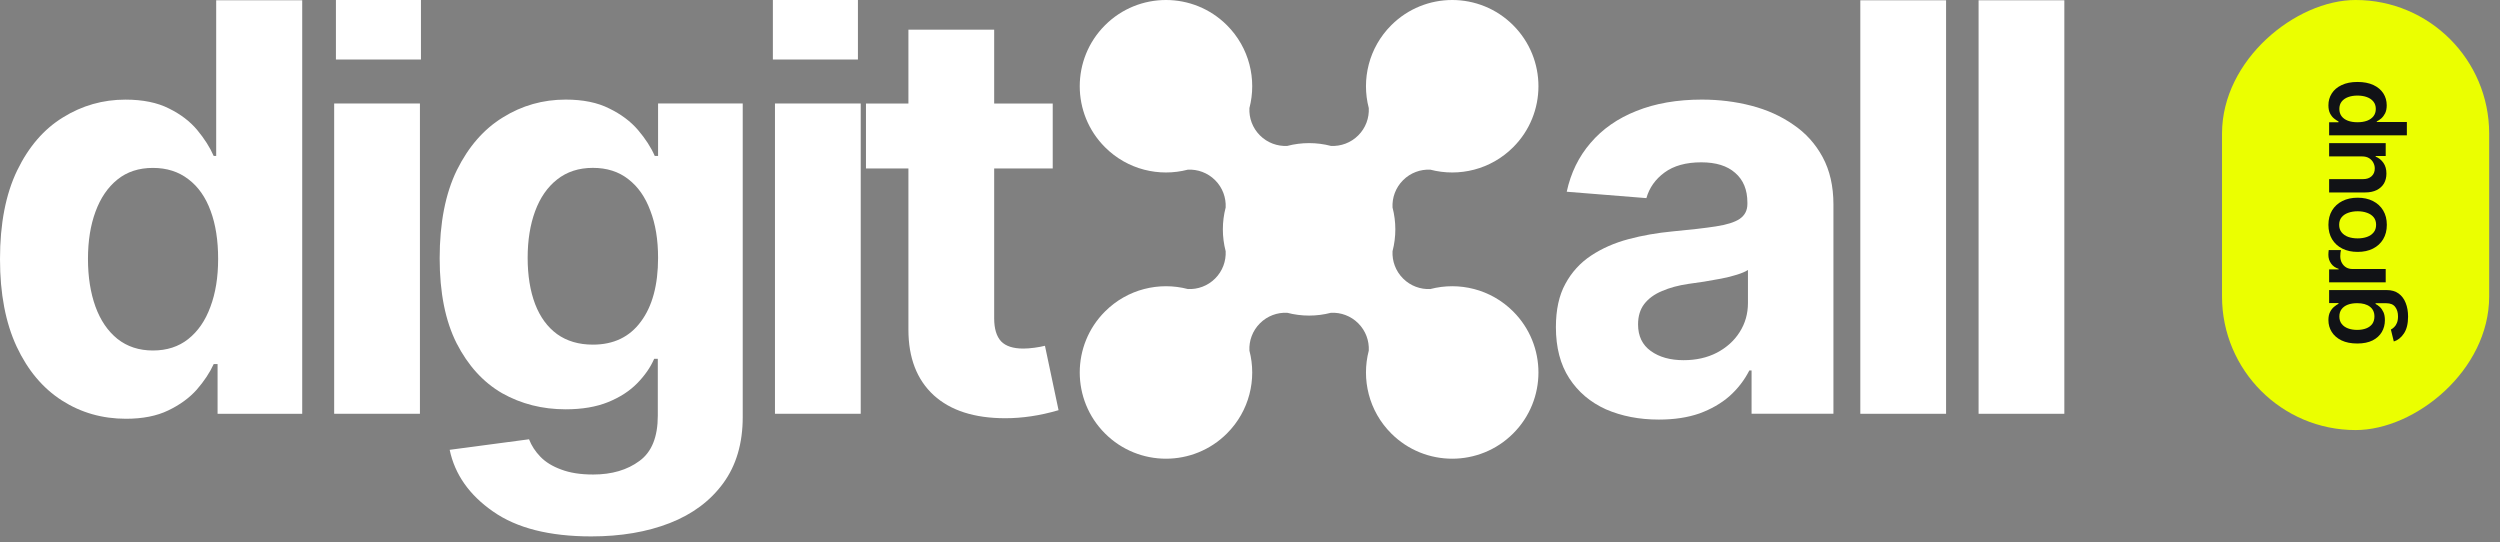
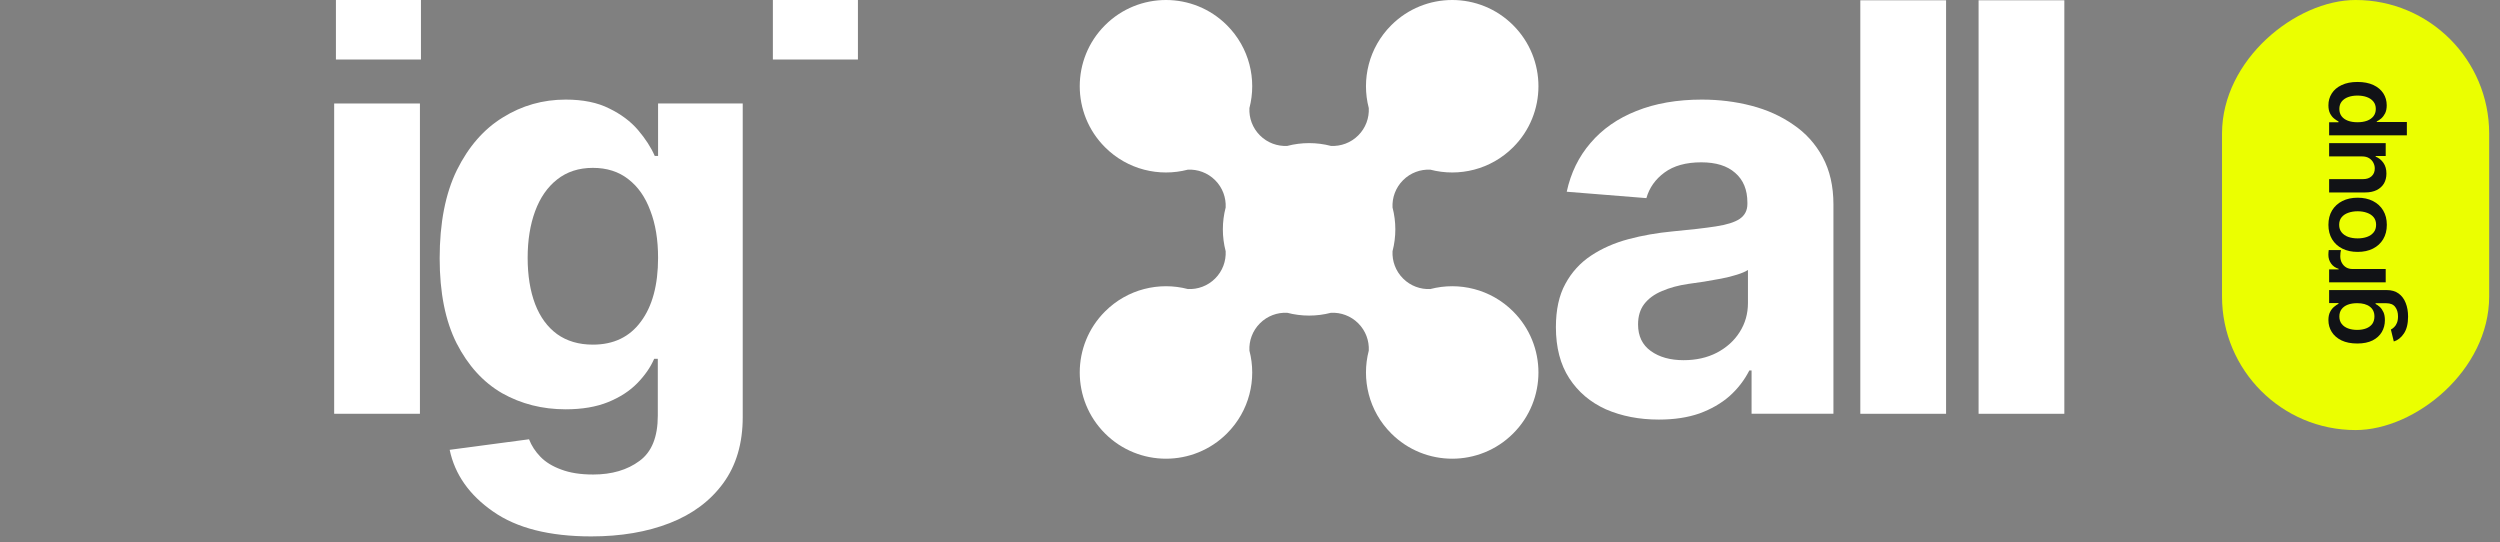
<svg xmlns="http://www.w3.org/2000/svg" width="166" height="36" viewBox="0 0 166 36" fill="none">
  <rect x="0" y="0" width="166" height="36" fill="#808080" stroke="none" />
  <rect x="147.542" y="28.556" width="28.556" height="17.739" rx="8.87" transform="rotate(-90 147.542 28.556)" fill="#EBFF00" />
  <path d="M159.896 21.021C159.896 21.498 159.803 21.873 159.617 22.147C159.434 22.42 159.211 22.596 158.949 22.674L158.754 21.881C158.828 21.845 158.901 21.793 158.972 21.723C159.046 21.654 159.107 21.561 159.154 21.444C159.203 21.328 159.228 21.181 159.228 21.004C159.228 20.753 159.166 20.546 159.043 20.383C158.922 20.217 158.724 20.134 158.448 20.134L157.739 20.134L157.739 20.184C157.829 20.227 157.922 20.292 158.018 20.379C158.112 20.467 158.193 20.582 158.26 20.725C158.325 20.866 158.357 21.046 158.357 21.263C158.357 21.55 158.289 21.811 158.152 22.046C158.016 22.279 157.812 22.465 157.541 22.604C157.27 22.74 156.93 22.809 156.523 22.809C156.111 22.809 155.762 22.74 155.478 22.604C155.193 22.465 154.977 22.278 154.829 22.043C154.681 21.807 154.607 21.545 154.607 21.256C154.607 21.037 154.644 20.855 154.718 20.712C154.792 20.569 154.882 20.454 154.987 20.369C155.09 20.284 155.186 20.218 155.276 20.171L155.276 20.124L154.654 20.124L154.654 19.26L158.472 19.26C158.792 19.26 159.057 19.336 159.268 19.489C159.479 19.641 159.635 19.851 159.738 20.117C159.844 20.381 159.896 20.683 159.896 21.021ZM157.662 21.014C157.662 20.732 157.561 20.515 157.359 20.362C157.156 20.208 156.874 20.131 156.516 20.131C156.279 20.131 156.071 20.164 155.894 20.231C155.717 20.299 155.58 20.398 155.481 20.53C155.382 20.663 155.333 20.824 155.333 21.014C155.333 21.211 155.385 21.376 155.488 21.508C155.591 21.64 155.732 21.74 155.911 21.807C156.088 21.872 156.29 21.905 156.516 21.905C156.744 21.905 156.945 21.871 157.117 21.804C157.29 21.737 157.424 21.637 157.521 21.505C157.615 21.37 157.662 21.207 157.662 21.014ZM158.411 18.746L154.654 18.746L154.654 17.889L155.286 17.889L155.286 17.849C155.067 17.782 154.899 17.664 154.782 17.496C154.663 17.328 154.604 17.137 154.604 16.921C154.604 16.874 154.606 16.821 154.611 16.76C154.615 16.697 154.621 16.646 154.628 16.605L155.441 16.605C155.427 16.644 155.416 16.703 155.407 16.784C155.398 16.864 155.394 16.942 155.394 17.015C155.394 17.179 155.428 17.325 155.498 17.452C155.567 17.58 155.662 17.681 155.783 17.755C155.904 17.826 156.046 17.862 156.207 17.862L158.411 17.862L158.411 18.746ZM158.485 14.929C158.485 15.296 158.404 15.614 158.243 15.883C158.082 16.152 157.856 16.36 157.564 16.508C157.273 16.654 156.935 16.726 156.55 16.726C156.162 16.726 155.823 16.654 155.531 16.508C155.238 16.36 155.011 16.152 154.849 15.883C154.688 15.614 154.607 15.296 154.607 14.929C154.607 14.561 154.688 14.243 154.849 13.974C155.011 13.706 155.238 13.497 155.531 13.349C155.823 13.201 156.162 13.128 156.55 13.128C156.935 13.128 157.273 13.201 157.564 13.349C157.856 13.497 158.082 13.706 158.243 13.974C158.404 14.243 158.485 14.561 158.485 14.929ZM157.773 14.929C157.773 14.725 157.719 14.557 157.611 14.425C157.502 14.292 157.354 14.194 157.168 14.129C156.982 14.062 156.776 14.028 156.55 14.028C156.319 14.028 156.111 14.062 155.925 14.129C155.739 14.194 155.592 14.292 155.484 14.425C155.375 14.557 155.32 14.725 155.32 14.929C155.32 15.128 155.375 15.295 155.484 15.429C155.592 15.564 155.739 15.665 155.925 15.732C156.111 15.797 156.319 15.829 156.55 15.829C156.776 15.829 156.982 15.797 157.168 15.732C157.354 15.665 157.502 15.564 157.611 15.429C157.719 15.295 157.773 15.128 157.773 14.929ZM156.835 10.386L154.654 10.386L154.654 9.502L158.411 9.502L158.411 10.359L157.742 10.359L157.742 10.399C157.953 10.484 158.126 10.623 158.26 10.816C158.394 11.008 158.46 11.246 158.458 11.528C158.458 11.774 158.404 11.992 158.297 12.18C158.187 12.366 158.027 12.512 157.816 12.62C157.604 12.725 157.347 12.778 157.047 12.778L154.654 12.778L154.654 11.894L156.912 11.894C157.148 11.894 157.336 11.829 157.477 11.699C157.618 11.567 157.688 11.395 157.685 11.182C157.685 11.052 157.654 10.927 157.591 10.806C157.529 10.682 157.434 10.582 157.309 10.503C157.184 10.425 157.026 10.386 156.835 10.386ZM159.816 8.984L154.654 8.984L154.654 8.117L155.276 8.117L155.276 8.063C155.186 8.019 155.09 7.955 154.987 7.872C154.882 7.789 154.792 7.677 154.718 7.536C154.644 7.393 154.607 7.21 154.607 6.988C154.607 6.699 154.681 6.438 154.829 6.205C154.977 5.972 155.194 5.787 155.481 5.651C155.768 5.512 156.121 5.442 156.539 5.442C156.952 5.442 157.302 5.51 157.591 5.644C157.88 5.779 158.101 5.963 158.253 6.199C158.403 6.432 158.478 6.696 158.478 6.992C158.478 7.204 158.442 7.382 158.371 7.526C158.297 7.667 158.21 7.781 158.109 7.869C158.006 7.954 157.908 8.019 157.816 8.063L157.816 8.1L159.816 8.1L159.816 8.984ZM157.753 7.233C157.753 7.039 157.7 6.876 157.595 6.746C157.489 6.614 157.345 6.514 157.161 6.447C156.977 6.38 156.769 6.346 156.536 6.346C156.303 6.346 156.096 6.38 155.914 6.447C155.733 6.514 155.591 6.613 155.488 6.743C155.385 6.873 155.333 7.036 155.333 7.233C155.333 7.424 155.382 7.585 155.481 7.717C155.58 7.847 155.72 7.947 155.901 8.016C156.08 8.084 156.292 8.117 156.536 8.117C156.778 8.117 156.991 8.084 157.175 8.016C157.356 7.947 157.498 7.846 157.601 7.714C157.702 7.582 157.753 7.422 157.753 7.233Z" fill="#111216" />
  <path d="M137.072 0.019V27.475H131.378V0.019H137.072Z" fill="white" />
-   <path d="M129.219 0.019V27.475H123.525V0.019H129.219Z" fill="white" />
+   <path d="M129.219 0.019V27.475H123.525V0.019H129.219" fill="white" />
  <path d="M110.149 27.86C108.847 27.86 107.674 27.632 106.629 27.178C105.597 26.711 104.787 26.023 104.197 25.114C103.607 24.205 103.312 23.075 103.312 21.723C103.312 20.569 103.521 19.61 103.939 18.849C104.357 18.075 104.928 17.448 105.653 16.969C106.378 16.49 107.201 16.128 108.122 15.882C109.043 15.636 110.02 15.464 111.052 15.366C112.243 15.256 113.202 15.145 113.926 15.034C114.651 14.924 115.18 14.758 115.511 14.537C115.855 14.303 116.027 13.972 116.027 13.542V13.45C116.027 12.602 115.757 11.945 115.216 11.478C114.688 11.011 113.939 10.778 112.968 10.778C111.949 10.778 111.132 11.005 110.517 11.46C109.916 11.902 109.516 12.467 109.32 13.155L104.031 12.731C104.301 11.478 104.83 10.397 105.616 9.488C106.402 8.567 107.416 7.86 108.656 7.369C109.909 6.865 111.359 6.613 113.005 6.613C114.148 6.613 115.241 6.748 116.285 7.019C117.329 7.289 118.257 7.707 119.068 8.272C119.891 8.825 120.542 9.543 121.021 10.428C121.5 11.312 121.74 12.363 121.74 13.579V27.473H116.304V24.598H116.156C115.824 25.249 115.382 25.82 114.829 26.312C114.277 26.791 113.613 27.172 112.839 27.454C112.065 27.724 111.169 27.86 110.149 27.86ZM111.789 23.916C112.624 23.916 113.361 23.75 114 23.419C114.651 23.075 115.155 22.62 115.511 22.055C115.88 21.478 116.064 20.833 116.064 20.12V17.927C115.892 18.038 115.646 18.142 115.327 18.241C115.02 18.339 114.676 18.425 114.295 18.499C113.914 18.572 113.533 18.64 113.153 18.701C112.772 18.75 112.428 18.8 112.121 18.849C111.445 18.947 110.855 19.107 110.352 19.328C109.848 19.537 109.455 19.826 109.172 20.194C108.902 20.55 108.767 20.999 108.767 21.539C108.767 22.313 109.049 22.903 109.615 23.308C110.18 23.714 110.904 23.916 111.789 23.916Z" fill="white" />
-   <path d="M69.901 6.874V11.186H57.5V6.874H69.901ZM60.319 1.972H66.013V21.136C66.013 21.824 66.167 22.334 66.474 22.666C66.781 22.985 67.272 23.145 67.948 23.145C68.169 23.145 68.415 23.126 68.685 23.09C68.956 23.053 69.189 23.01 69.385 22.96L70.288 27.236C69.662 27.42 69.054 27.555 68.464 27.641C67.887 27.727 67.316 27.77 66.75 27.77C64.699 27.77 63.114 27.26 61.996 26.241C60.878 25.209 60.319 23.759 60.319 21.892V1.972Z" fill="white" />
-   <path d="M51.458 27.474V6.872H57.152V27.474H51.458Z" fill="white" />
  <path d="M39.255 35.617C36.479 35.617 34.305 35.065 32.732 33.959C31.16 32.866 30.202 31.502 29.858 29.868L35.128 29.168C35.288 29.586 35.539 29.973 35.883 30.329C36.227 30.685 36.688 30.968 37.265 31.177C37.843 31.398 38.549 31.508 39.385 31.508C40.625 31.508 41.651 31.207 42.462 30.605C43.273 30.016 43.678 29.014 43.678 27.602V23.824H43.438C43.193 24.389 42.818 24.93 42.314 25.446C41.811 25.962 41.166 26.379 40.38 26.699C39.593 27.018 38.654 27.178 37.56 27.178C36.012 27.178 34.606 26.822 33.34 26.109C32.087 25.384 31.08 24.279 30.318 22.792C29.569 21.306 29.194 19.426 29.194 17.154C29.194 14.807 29.575 12.854 30.337 11.294C31.111 9.734 32.13 8.567 33.396 7.793C34.661 7.006 36.049 6.613 37.56 6.613C38.715 6.613 39.679 6.81 40.453 7.203C41.239 7.584 41.878 8.063 42.37 8.64C42.861 9.218 43.23 9.789 43.475 10.354H43.696V6.871H49.317V27.694C49.317 29.438 48.887 30.9 48.027 32.079C47.167 33.259 45.981 34.143 44.47 34.733C42.959 35.323 41.221 35.617 39.255 35.617ZM39.366 22.884C40.742 22.884 41.805 22.375 42.554 21.355C43.316 20.335 43.696 18.922 43.696 17.117C43.696 15.913 43.524 14.869 43.18 13.984C42.849 13.087 42.364 12.393 41.725 11.902C41.086 11.398 40.3 11.146 39.366 11.146C38.432 11.146 37.64 11.404 36.989 11.92C36.35 12.424 35.865 13.124 35.533 14.021C35.202 14.918 35.036 15.95 35.036 17.117C35.036 18.296 35.202 19.322 35.533 20.194C35.865 21.054 36.35 21.717 36.989 22.184C37.64 22.651 38.432 22.884 39.366 22.884Z" fill="white" />
  <path d="M22.189 27.474V6.872H27.883V27.474H22.189Z" fill="white" />
  <path d="M22.305 3.952V0H27.951V3.952H22.305Z" fill="white" />
  <path d="M51.319 3.952V0H56.966V3.952H51.319Z" fill="white" />
-   <path d="M8.366 27.806C6.793 27.806 5.375 27.401 4.109 26.59C2.844 25.779 1.843 24.588 1.106 23.015C0.369 21.431 0 19.496 0 17.211C0 14.852 0.381 12.887 1.142 11.314C1.904 9.742 2.918 8.569 4.183 7.795C5.448 7.009 6.83 6.615 8.329 6.615C9.484 6.615 10.448 6.812 11.222 7.205C11.996 7.586 12.623 8.065 13.102 8.642C13.581 9.22 13.943 9.791 14.189 10.356H14.355V0.019H20.067V27.475H14.447V24.176H14.189C13.931 24.741 13.556 25.307 13.065 25.872C12.573 26.424 11.941 26.885 11.167 27.254C10.405 27.622 9.471 27.806 8.366 27.806ZM10.153 23.273C11.075 23.273 11.855 23.022 12.493 22.518C13.145 22.002 13.636 21.29 13.968 20.38C14.312 19.471 14.484 18.409 14.484 17.192C14.484 15.964 14.318 14.901 13.986 14.005C13.654 13.096 13.163 12.395 12.512 11.904C11.861 11.4 11.075 11.149 10.153 11.149C9.22 11.149 8.433 11.406 7.795 11.922C7.156 12.438 6.671 13.151 6.339 14.06C6.007 14.957 5.841 16.001 5.841 17.192C5.841 18.384 6.007 19.441 6.339 20.362C6.671 21.271 7.156 21.984 7.795 22.5C8.446 23.015 9.232 23.273 10.153 23.273Z" fill="white" />
  <path d="M82.961 7.178C83.458 5.276 82.961 3.168 81.47 1.677C79.234 -0.559 75.608 -0.559 73.372 1.677C71.136 3.913 71.136 7.539 73.372 9.775C74.863 11.266 76.971 11.763 78.873 11.266C79.525 11.234 80.187 11.467 80.685 11.965C81.183 12.463 81.416 13.126 81.384 13.777C81.136 14.728 81.136 15.73 81.384 16.681C81.416 17.333 81.183 17.995 80.685 18.493C80.187 18.991 79.525 19.224 78.873 19.192C76.971 18.695 74.863 19.192 73.372 20.683C71.136 22.919 71.136 26.545 73.372 28.781C75.608 31.017 79.234 31.017 81.47 28.781C82.961 27.291 83.458 25.183 82.961 23.28C82.929 22.628 83.162 21.966 83.66 21.468C84.158 20.97 84.82 20.737 85.472 20.769C86.423 21.017 87.425 21.017 88.376 20.769C89.028 20.737 89.69 20.97 90.188 21.468C90.686 21.966 90.919 22.628 90.887 23.28C90.39 25.183 90.887 27.291 92.378 28.781C94.614 31.017 98.24 31.017 100.476 28.781C102.712 26.545 102.712 22.919 100.476 20.683C98.985 19.192 96.877 18.695 94.975 19.192C94.323 19.224 93.661 18.991 93.163 18.493C92.665 17.995 92.432 17.333 92.464 16.681C92.712 15.73 92.712 14.728 92.464 13.777C92.432 13.126 92.665 12.463 93.163 11.965C93.661 11.467 94.323 11.234 94.975 11.266C96.877 11.763 98.985 11.266 100.476 9.775C102.712 7.539 102.712 3.913 100.476 1.677C98.24 -0.559 94.614 -0.559 92.378 1.677C90.887 3.168 90.39 5.276 90.887 7.178C90.919 7.83 90.686 8.492 90.188 8.99C89.69 9.488 89.028 9.721 88.376 9.689C87.425 9.441 86.423 9.441 85.472 9.689C84.82 9.721 84.158 9.488 83.66 8.99C83.162 8.492 82.929 7.83 82.961 7.178Z" fill="white" />
</svg>